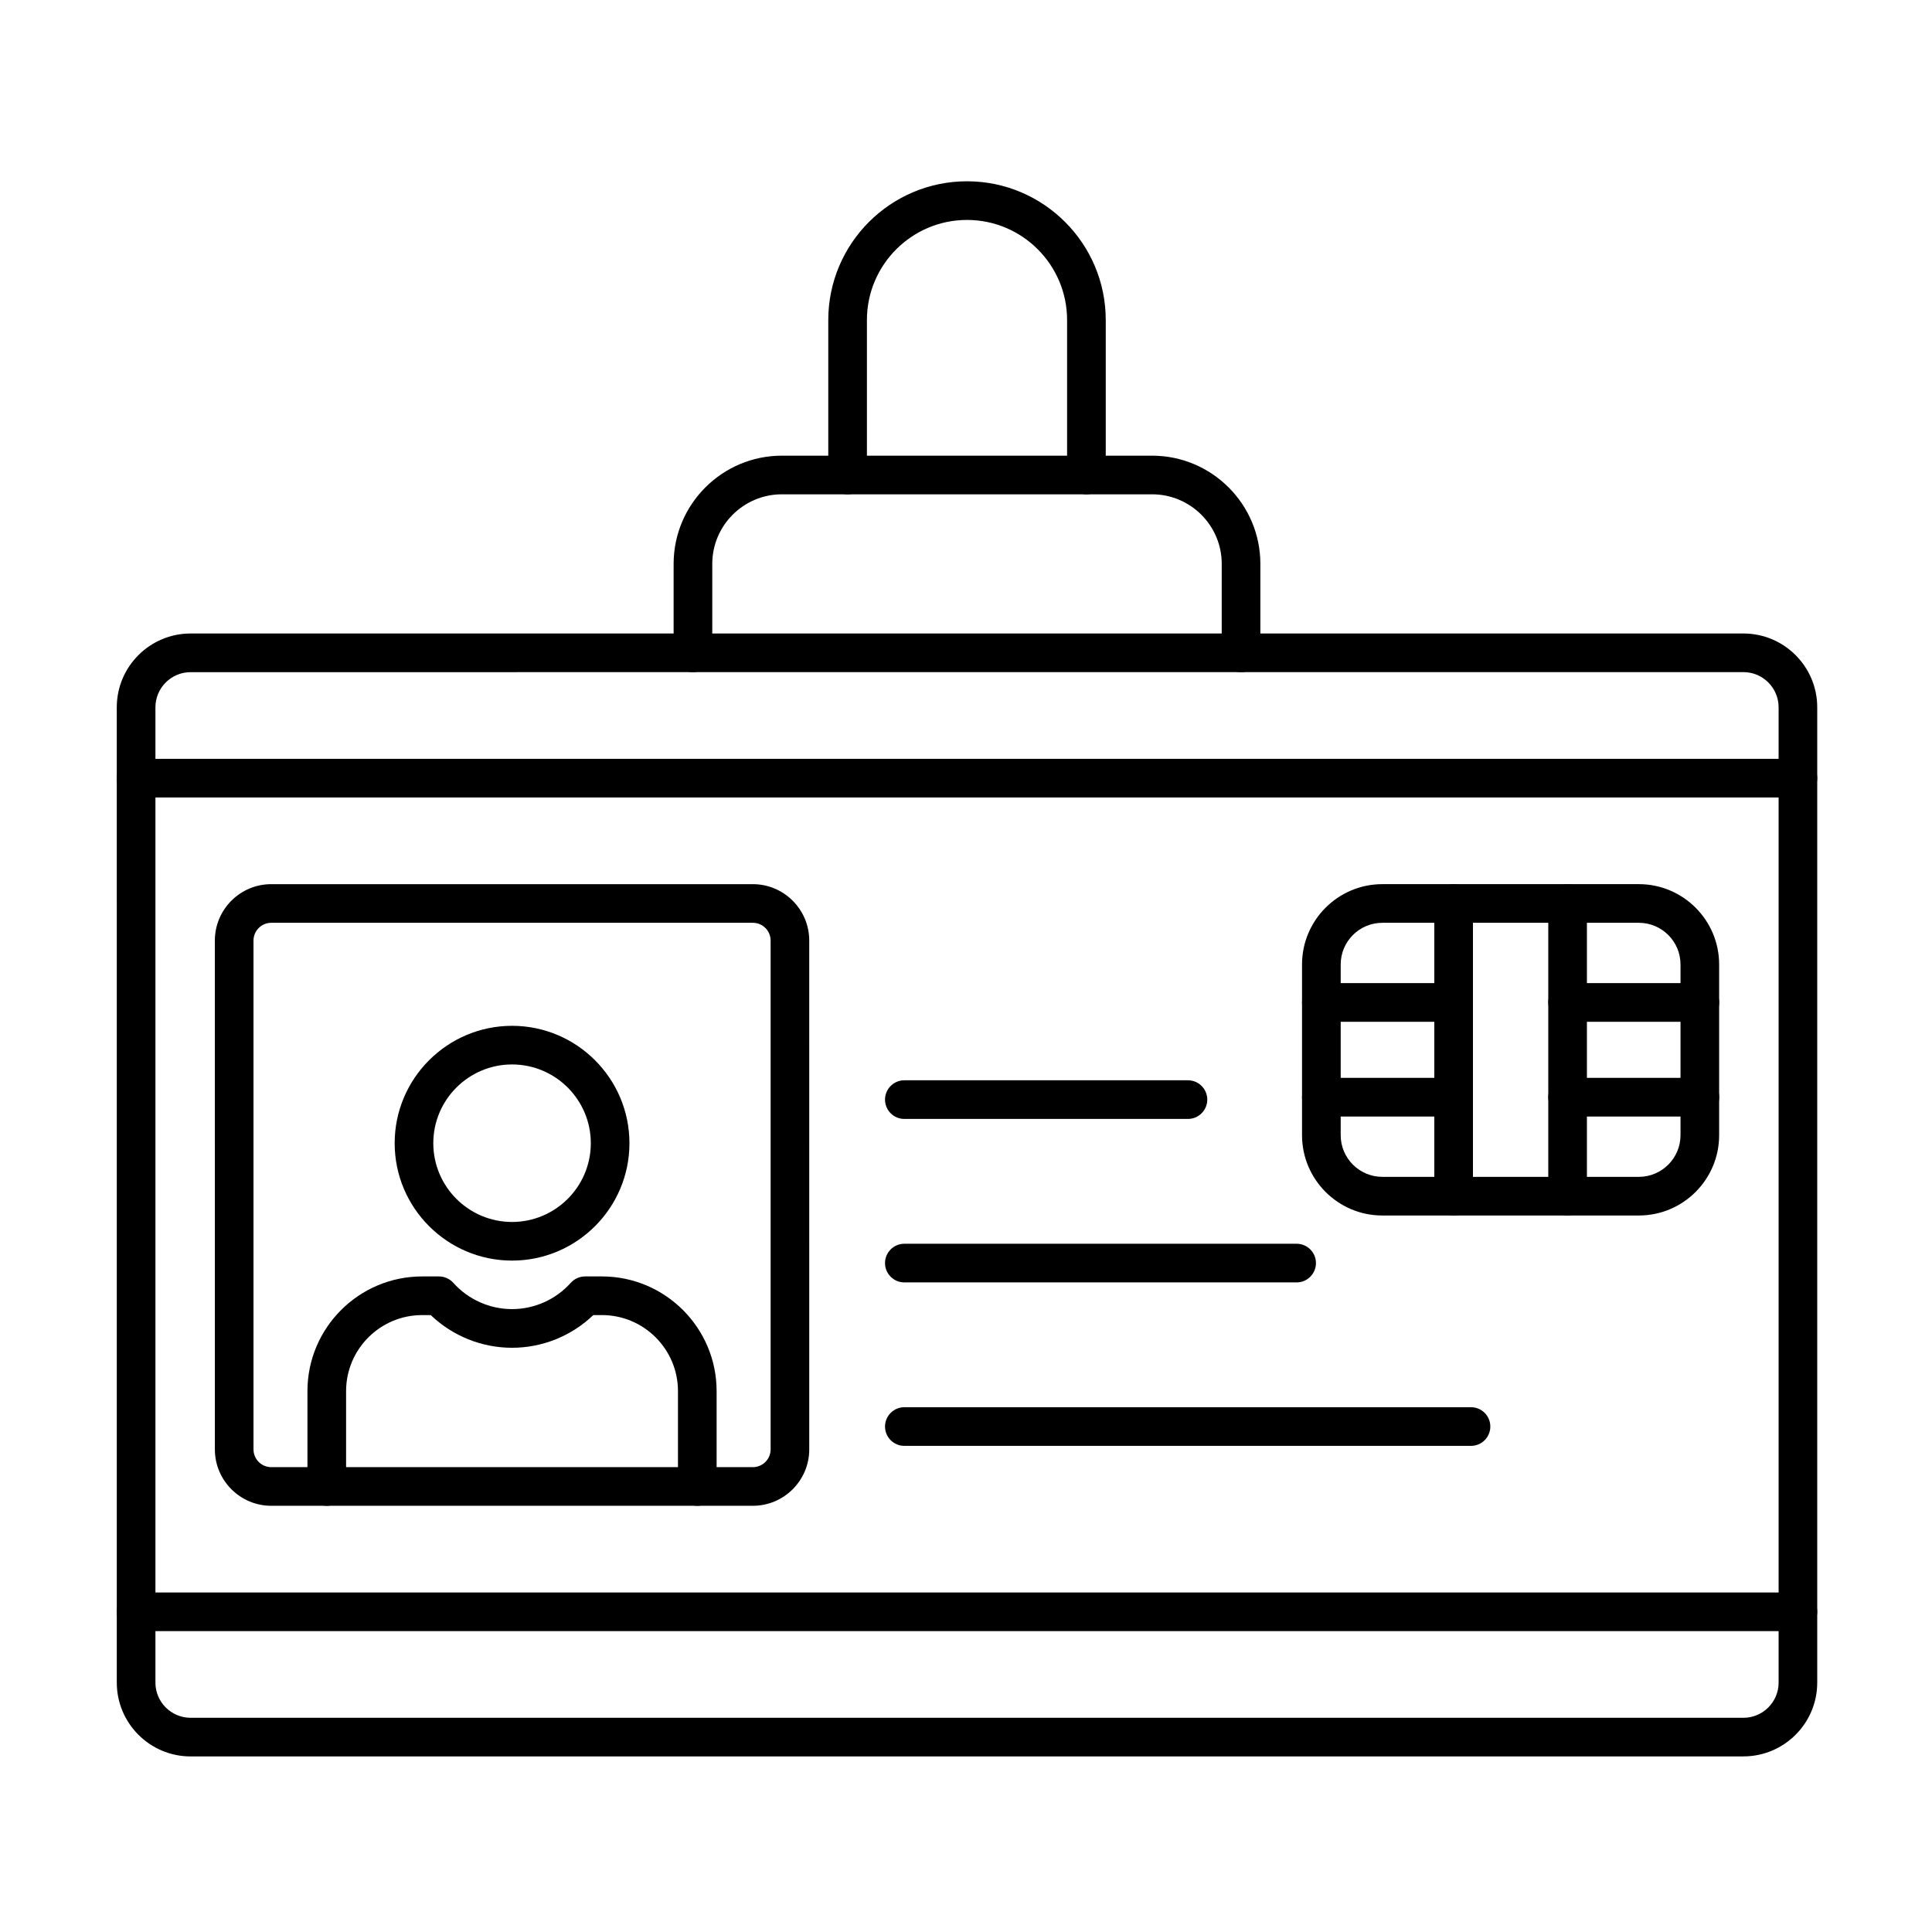
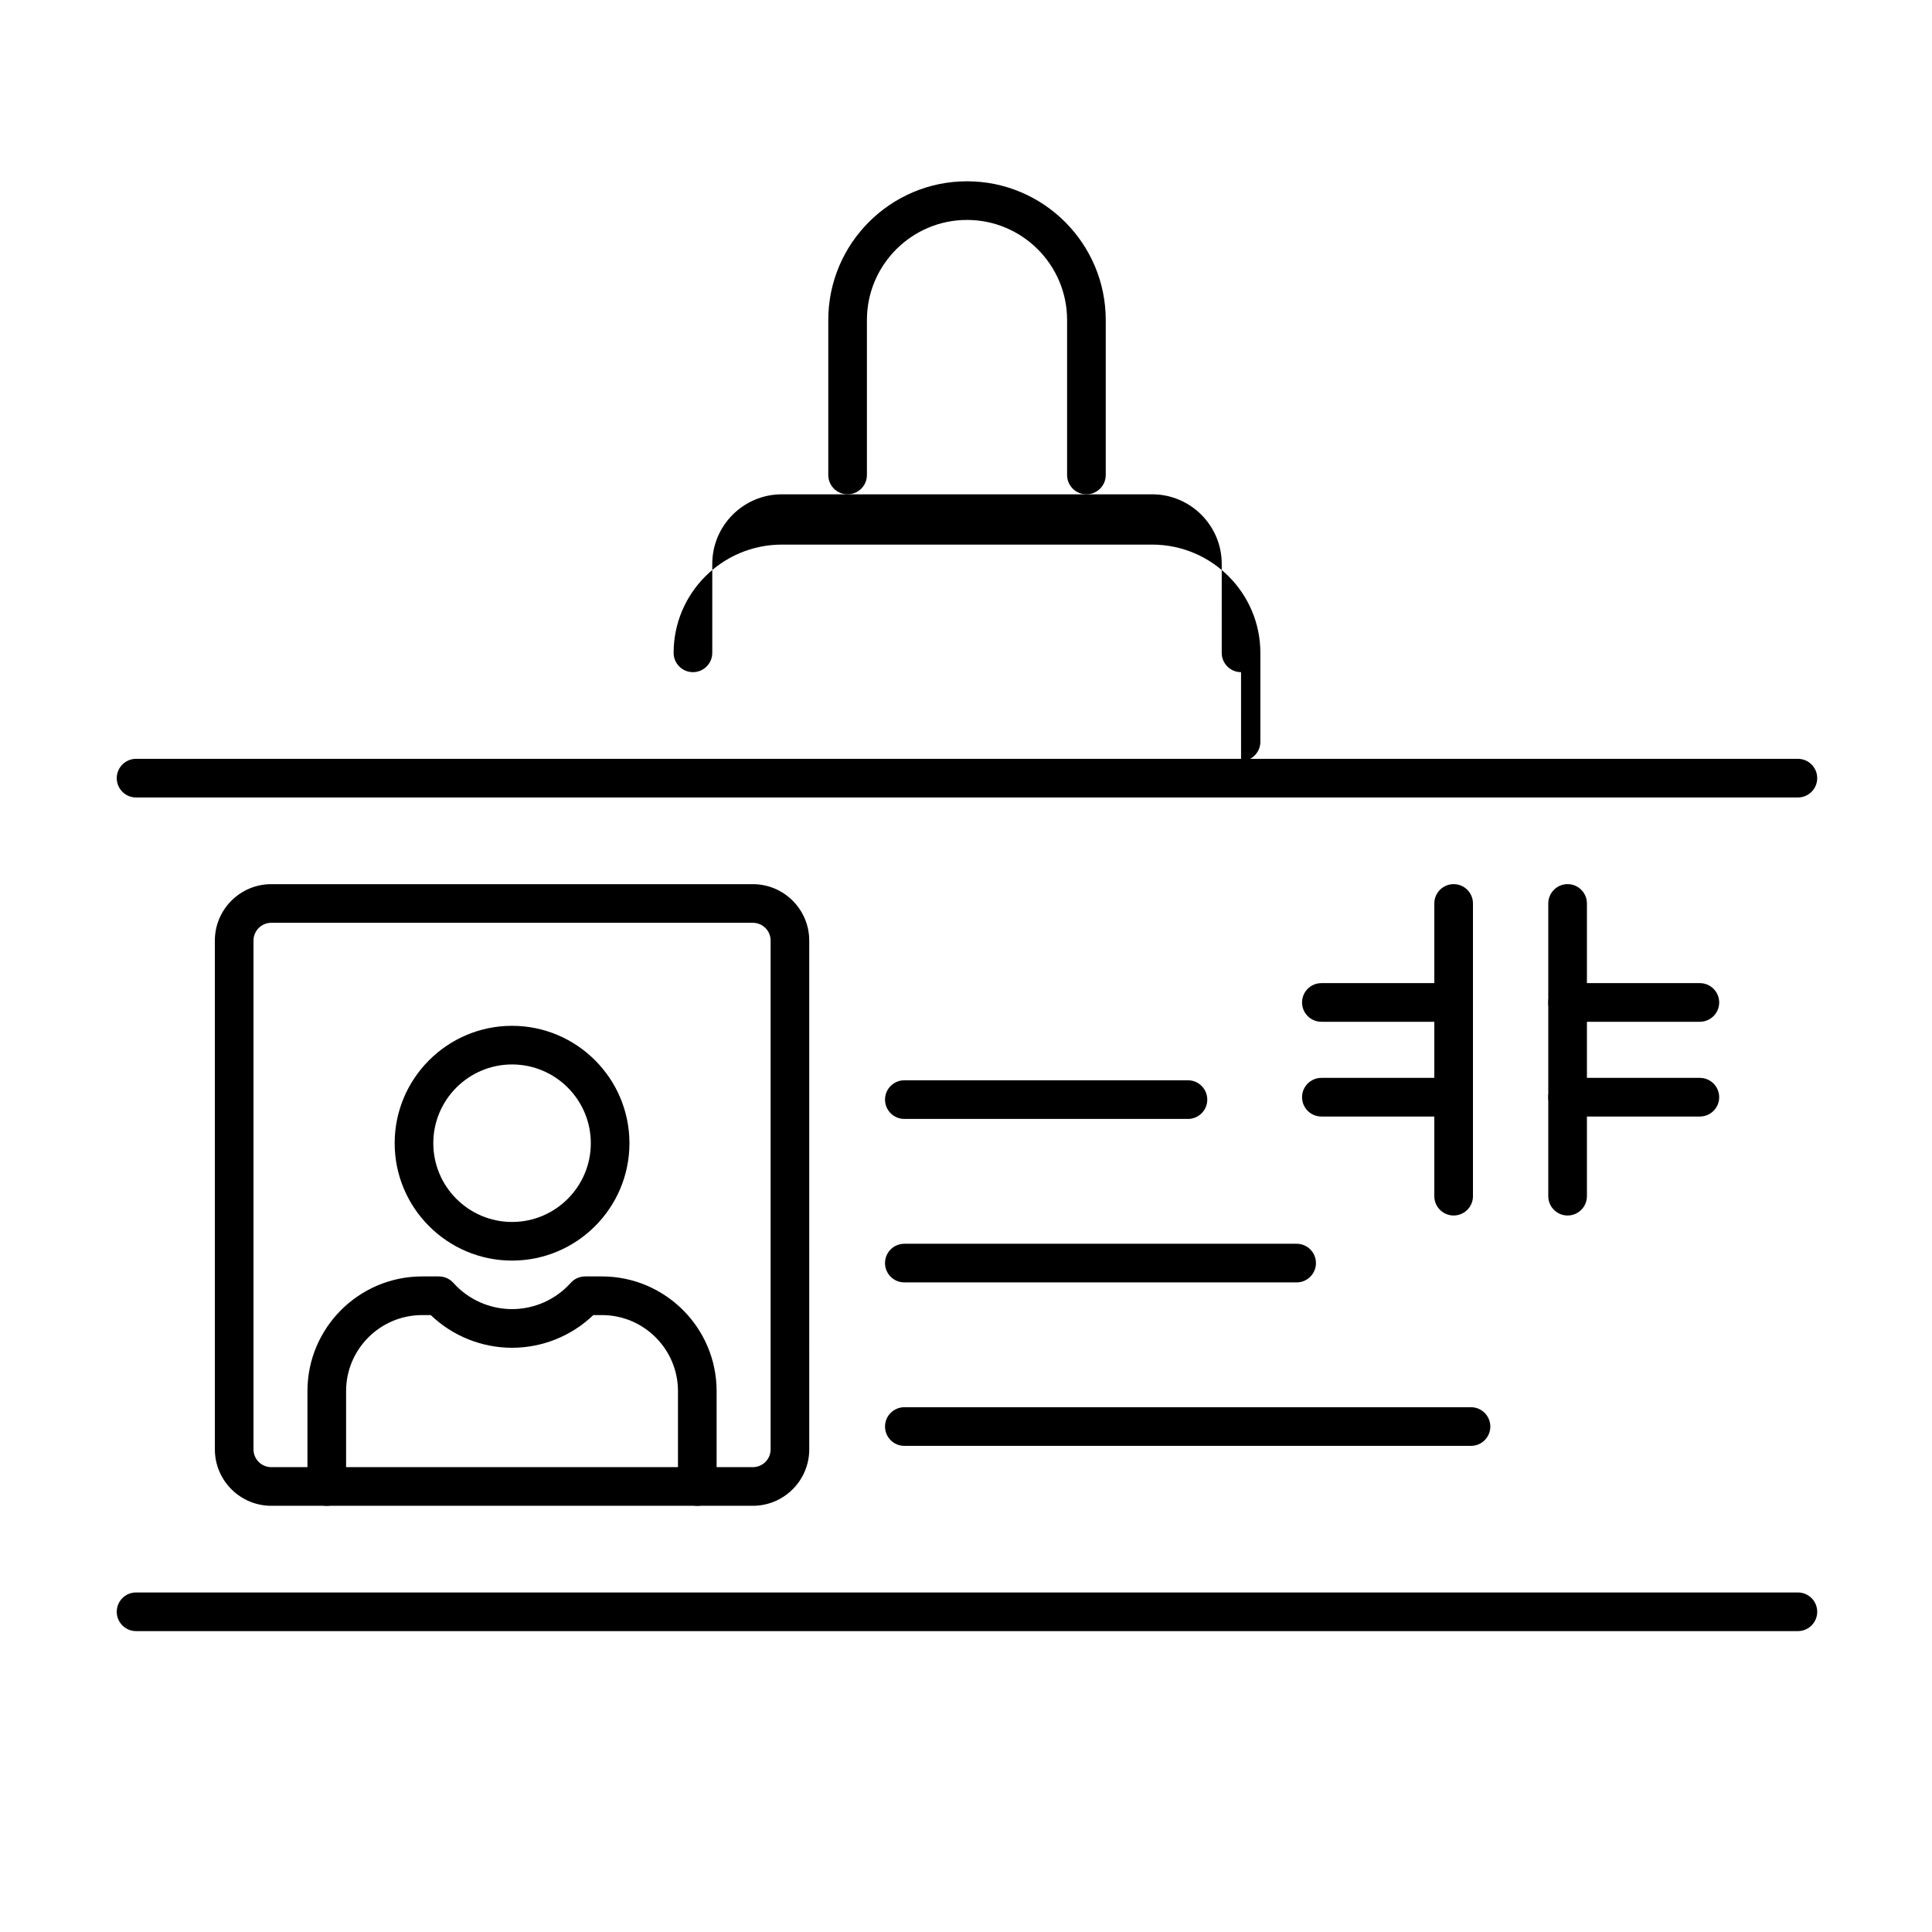
<svg xmlns="http://www.w3.org/2000/svg" fill="#000000" width="800px" height="800px" version="1.1" viewBox="144 144 512 512">
  <g>
-     <path d="m606.03 609.47h-411.52c-10.785 0-19.559-8.773-19.559-19.559l-0.004-258.47c0-10.785 8.773-19.559 19.559-19.559h411.52c10.785 0 19.559 8.773 19.559 19.559v258.46c0.004 10.789-8.77 19.562-19.555 19.562zm-411.52-287.34c-5.137 0-9.32 4.18-9.32 9.32v258.46c0 5.137 4.18 9.32 9.32 9.32h411.52c5.137 0 9.32-4.18 9.32-9.32v-258.47c0-5.137-4.18-9.32-9.32-9.32z" />
    <path d="m620.46 355.34h-440.4c-2.828 0-5.121-2.293-5.121-5.121s2.293-5.121 5.121-5.121h440.4c2.828 0 5.121 2.293 5.121 5.121s-2.293 5.121-5.121 5.121z" />
    <path d="m620.46 576.26h-440.4c-2.828 0-5.121-2.293-5.121-5.121s2.293-5.121 5.121-5.121h440.4c2.828 0 5.121 2.293 5.121 5.121s-2.293 5.121-5.121 5.121z" />
    <path d="m343.51 543.05h-127.62c-8.242 0-14.949-6.707-14.949-14.949l-0.004-134.84c0-8.242 6.707-14.949 14.949-14.949h127.62c8.242 0 14.949 6.707 14.949 14.949l0.004 134.84c0 8.242-6.707 14.949-14.949 14.949zm-127.62-154.5c-2.598 0-4.711 2.113-4.711 4.711v134.84c0 2.598 2.113 4.711 4.711 4.711h127.62c2.598 0 4.711-2.113 4.711-4.711v-134.84c0-2.598-2.113-4.711-4.711-4.711h-127.62z" />
    <path d="m328.79 543.05c-2.828 0-5.121-2.293-5.121-5.121v-25.27c0-11.109-9.039-20.148-20.148-20.148h-2.289c-5.769 5.531-13.492 8.664-21.539 8.664-8.043 0-15.77-3.133-21.539-8.664h-2.289c-11.109 0-20.148 9.039-20.148 20.148v25.27c0 2.828-2.293 5.121-5.121 5.121s-5.121-2.293-5.121-5.121v-25.27c0-16.758 13.633-30.391 30.391-30.391h4.457c1.457 0 2.844 0.621 3.816 1.703 3.957 4.422 9.629 6.957 15.555 6.957 5.93 0 11.598-2.535 15.555-6.957 0.973-1.086 2.359-1.703 3.816-1.703h4.453c16.758 0 30.391 13.633 30.391 30.391v25.27c0.004 2.828-2.289 5.121-5.117 5.121z" />
    <path d="m279.7 478.07c-17.156 0-31.109-13.957-31.109-31.109 0-17.156 13.957-31.109 31.109-31.109 17.152 0 31.109 13.957 31.109 31.109 0.004 17.152-13.953 31.109-31.109 31.109zm0-51.98c-11.508 0-20.871 9.363-20.871 20.871 0 11.508 9.363 20.871 20.871 20.871 11.508 0 20.871-9.363 20.871-20.871 0-11.508-9.363-20.871-20.871-20.871z" />
    <path d="m458.82 440.53h-75.16c-2.828 0-5.121-2.293-5.121-5.121s2.293-5.121 5.121-5.121h75.16c2.828 0 5.121 2.293 5.121 5.121s-2.293 5.121-5.121 5.121z" />
    <path d="m487.62 483.85h-103.96c-2.828 0-5.121-2.293-5.121-5.121s2.293-5.121 5.121-5.121h103.96c2.828 0 5.121 2.293 5.121 5.121-0.004 2.828-2.293 5.121-5.121 5.121z" />
    <path d="m533.83 527.17h-150.17c-2.828 0-5.121-2.293-5.121-5.121s2.293-5.121 5.121-5.121h150.17c2.828 0 5.121 2.293 5.121 5.121s-2.293 5.121-5.121 5.121z" />
-     <path d="m578.31 466.12h-67.977c-11.734 0-21.281-9.547-21.281-21.281v-45.25c0-11.734 9.547-21.281 21.281-21.281h67.977c11.734 0 21.281 9.547 21.281 21.281v45.25c0 11.734-9.547 21.281-21.281 21.281zm-67.973-77.57c-6.086 0-11.039 4.953-11.039 11.039v45.25c0 6.086 4.953 11.039 11.039 11.039h67.977c6.086 0 11.039-4.953 11.039-11.039v-45.25c0-6.086-4.953-11.039-11.039-11.039z" />
    <path d="m529.23 466.12c-2.828 0-5.121-2.293-5.121-5.121v-77.574c0-2.828 2.293-5.121 5.121-5.121 2.828 0 5.121 2.293 5.121 5.121v77.574c0 2.832-2.293 5.121-5.121 5.121z" />
    <path d="m529.23 414.78h-35.051c-2.828 0-5.121-2.293-5.121-5.121s2.293-5.121 5.121-5.121h35.051c2.828 0 5.121 2.293 5.121 5.121 0 2.832-2.293 5.121-5.121 5.121z" />
    <path d="m529.23 439.89h-35.051c-2.828 0-5.121-2.293-5.121-5.121 0-2.828 2.293-5.121 5.121-5.121h35.051c2.828 0 5.121 2.293 5.121 5.121 0 2.828-2.293 5.121-5.121 5.121z" />
    <path d="m559.43 466.12c-2.828 0-5.121-2.293-5.121-5.121v-77.574c0-2.828 2.293-5.121 5.121-5.121s5.121 2.293 5.121 5.121v77.574c0 2.832-2.293 5.121-5.121 5.121z" />
    <path d="m594.48 414.78h-35.051c-2.828 0-5.121-2.293-5.121-5.121s2.293-5.121 5.121-5.121h35.051c2.828 0 5.121 2.293 5.121 5.121 0 2.832-2.293 5.121-5.121 5.121z" />
    <path d="m594.48 439.89h-35.051c-2.828 0-5.121-2.293-5.121-5.121 0-2.828 2.293-5.121 5.121-5.121h35.051c2.828 0 5.121 2.293 5.121 5.121 0 2.828-2.293 5.121-5.121 5.121z" />
-     <path d="m472.89 322.13c-2.828 0-5.121-2.293-5.121-5.121l0.004-23.566c0-10.172-8.273-18.445-18.445-18.445h-98.125c-10.172 0-18.445 8.273-18.445 18.445v23.566c0 2.828-2.293 5.121-5.121 5.121s-5.121-2.293-5.121-5.121v-23.566c0-15.816 12.867-28.684 28.684-28.684h98.125c15.816 0 28.684 12.867 28.684 28.684v23.566c0.004 2.828-2.289 5.121-5.117 5.121z" />
+     <path d="m472.89 322.13c-2.828 0-5.121-2.293-5.121-5.121l0.004-23.566c0-10.172-8.273-18.445-18.445-18.445h-98.125c-10.172 0-18.445 8.273-18.445 18.445v23.566c0 2.828-2.293 5.121-5.121 5.121s-5.121-2.293-5.121-5.121c0-15.816 12.867-28.684 28.684-28.684h98.125c15.816 0 28.684 12.867 28.684 28.684v23.566c0.004 2.828-2.289 5.121-5.117 5.121z" />
    <path d="m431.91 275c-2.828 0-5.121-2.293-5.121-5.121v-41.07c0-14.625-11.898-26.523-26.523-26.523s-26.523 11.898-26.523 26.523v41.07c0 2.828-2.293 5.121-5.121 5.121s-5.121-2.293-5.121-5.121v-41.07c0-20.273 16.492-36.766 36.766-36.766s36.766 16.492 36.766 36.766v41.07c0 2.828-2.293 5.121-5.121 5.121z" />
  </g>
</svg>